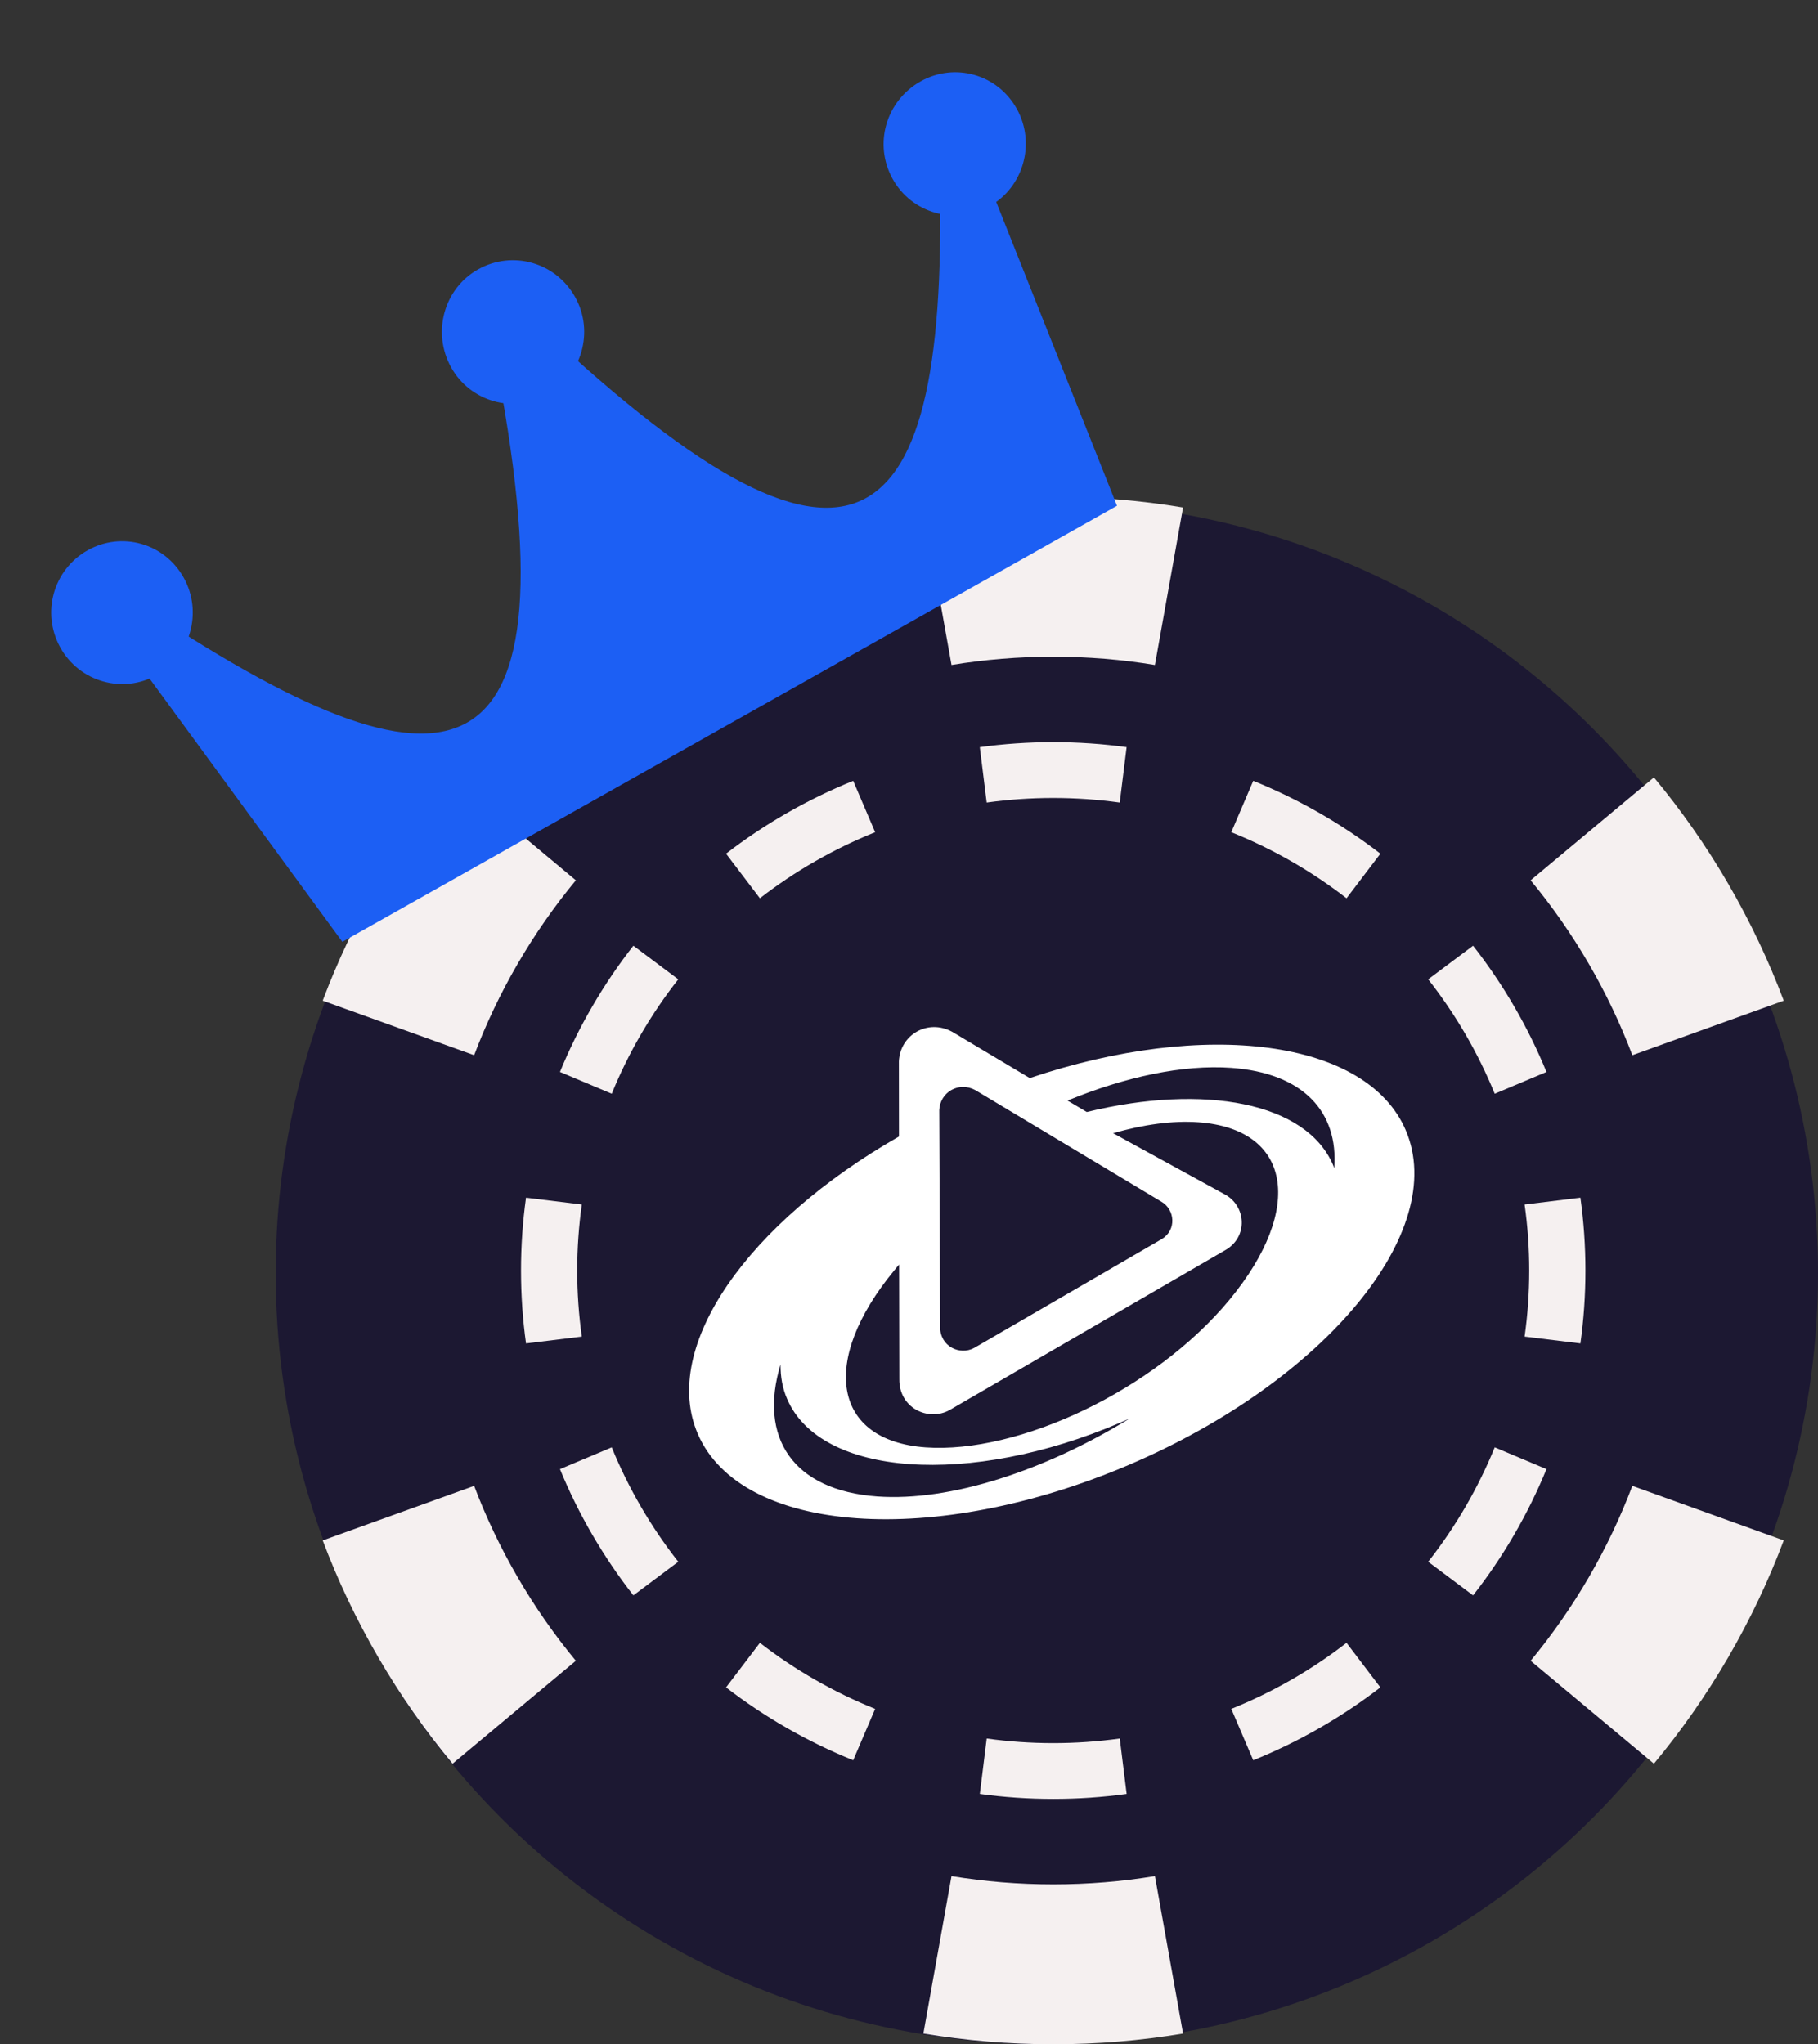
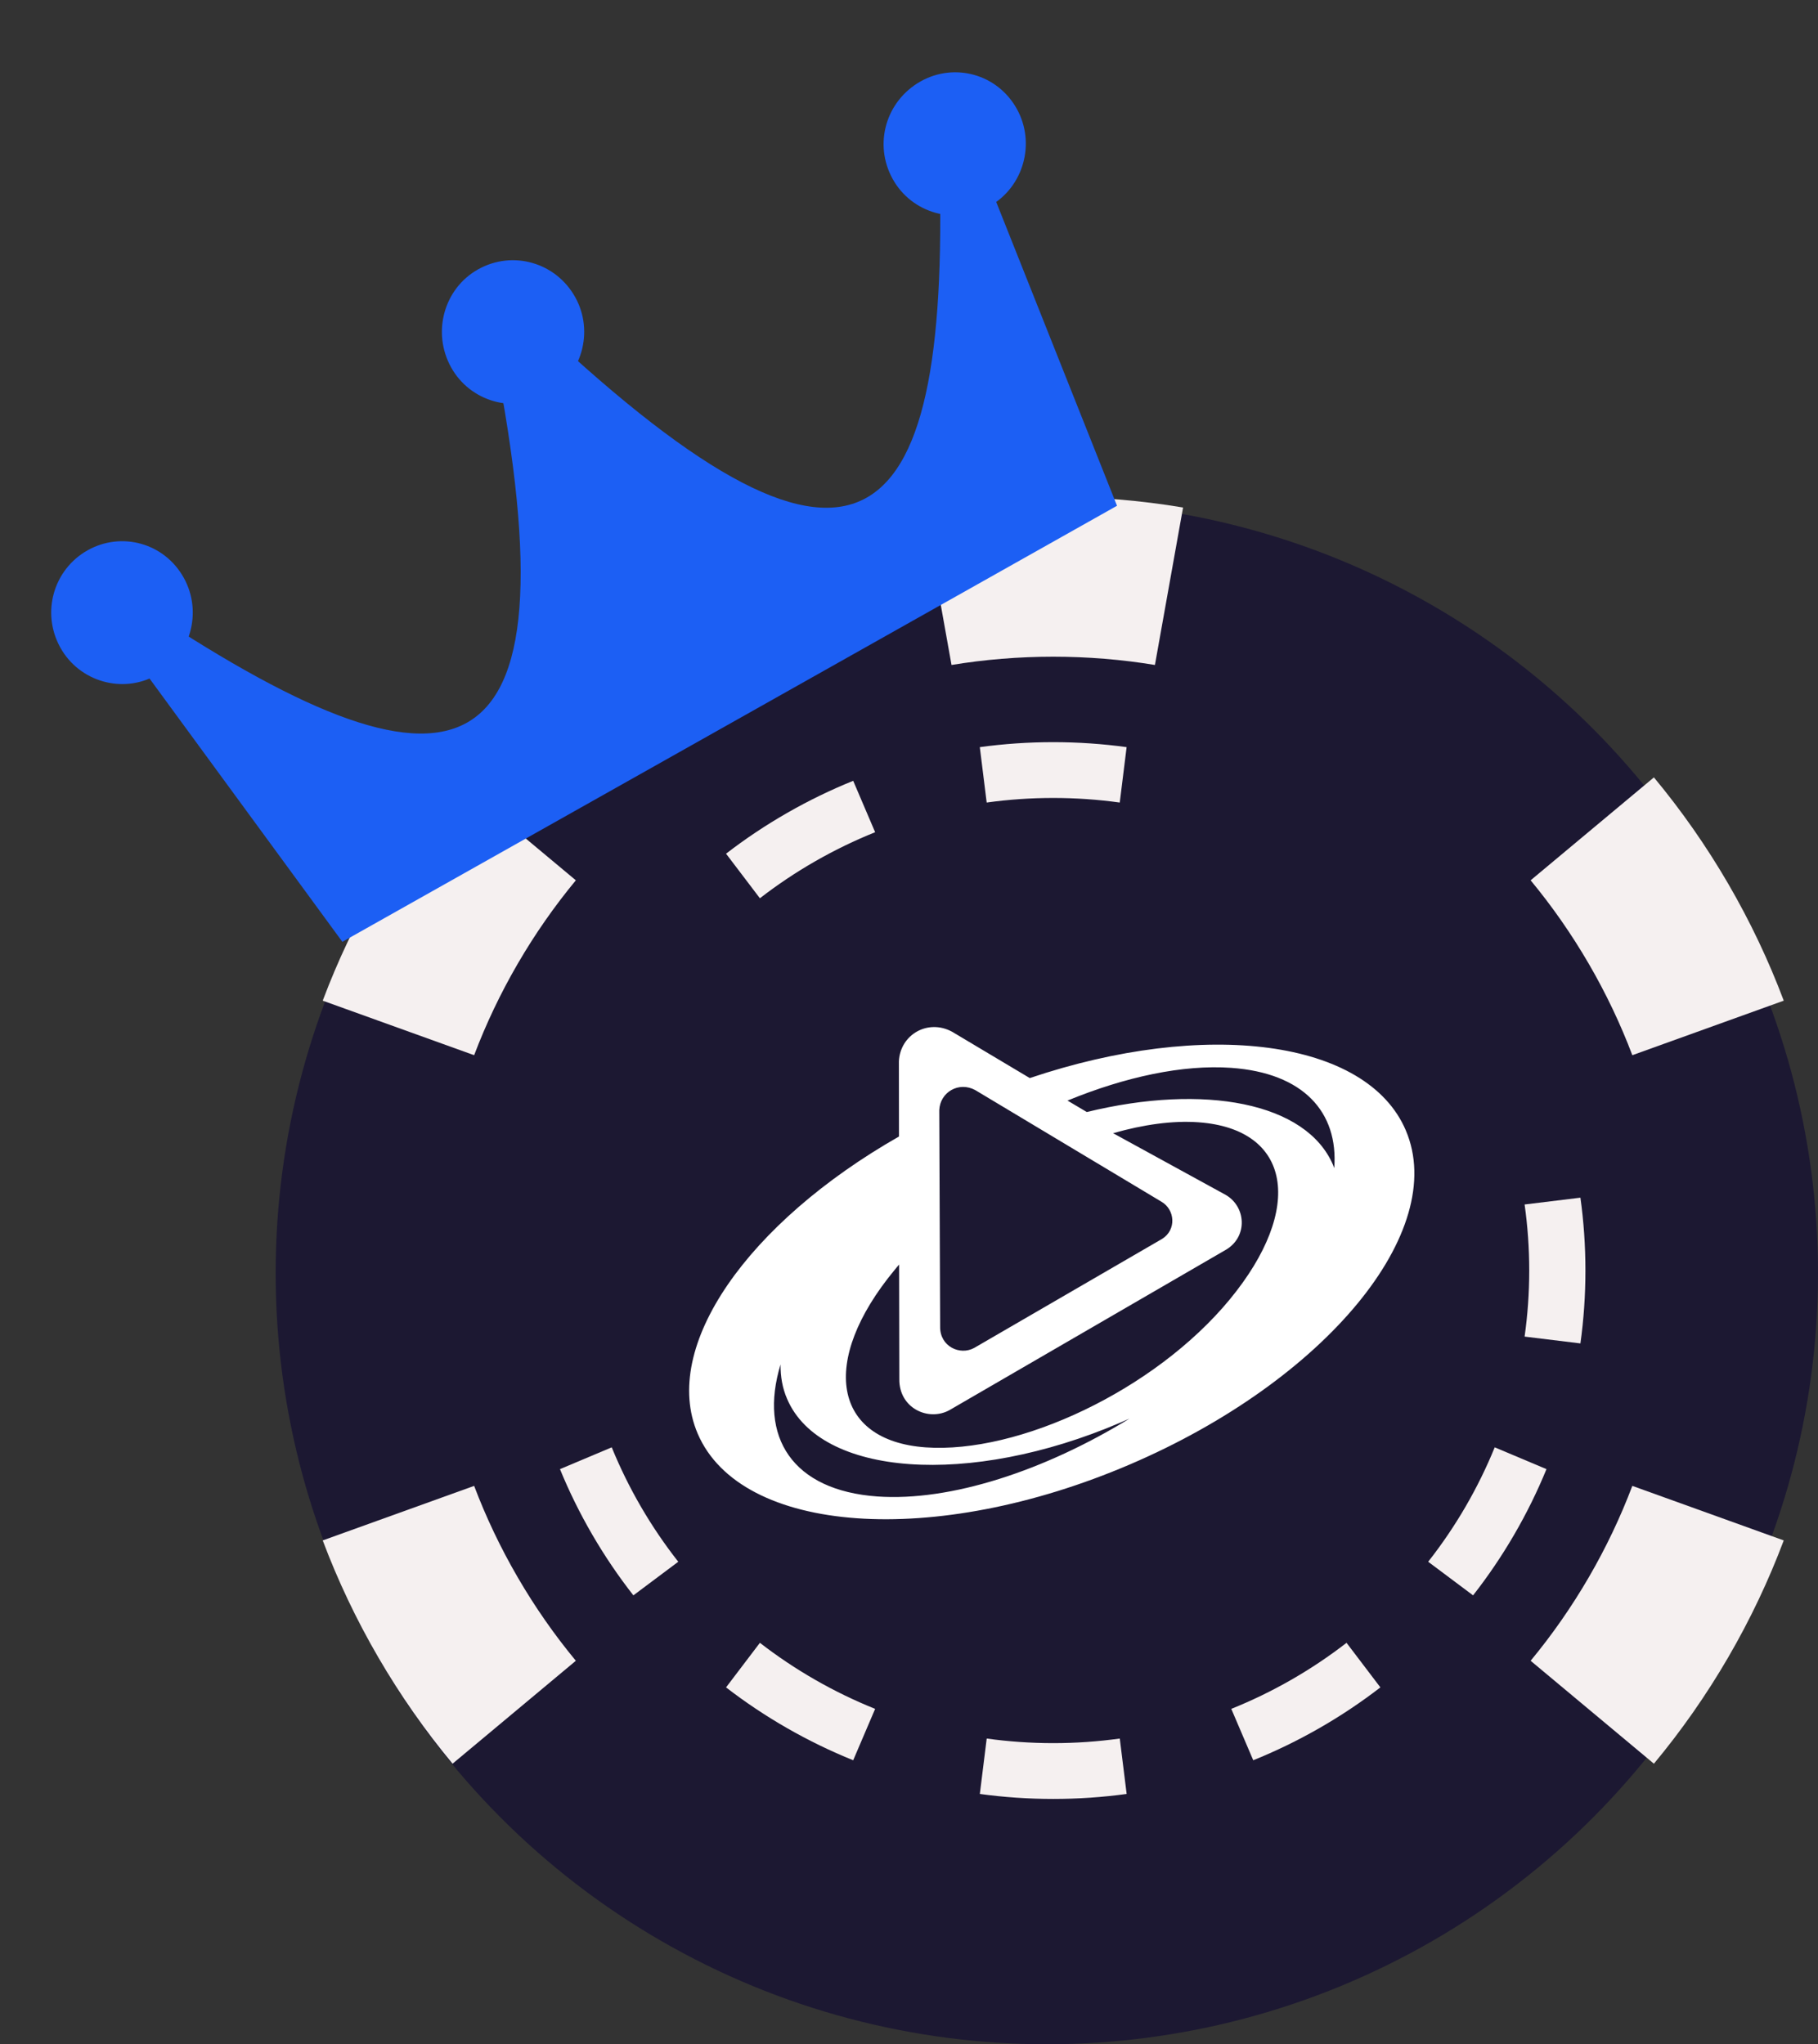
<svg xmlns="http://www.w3.org/2000/svg" width="554" height="623" viewBox="0 0 554 623" fill="none">
  <rect x="0" y="0" width="554" height="623" fill="#333333" stroke="none" />
  <circle cx="319" cy="388" r="235" fill="#1C1832" />
  <path d="M406.572 355.967C406.438 355.658 406.358 355.349 406.223 355.027C398.04 335.954 366.983 330.169 331.177 338.894L325.301 335.404C342.929 328.169 360.49 324.384 375.207 325.431C397.154 327.001 407.887 338.894 406.585 355.967H406.572ZM374.737 396.019C351.77 423.83 310.276 443.091 282.05 441.091C253.864 439.064 249.584 414.891 272.565 387.08C273.007 386.502 273.517 385.952 273.987 385.375L274.054 420.246C273.907 429.118 282.882 433.279 289.321 429.749L373.744 380.771C380.345 376.691 379.647 367.604 373.422 364.101L339.2 345.35C348.443 342.705 357.324 341.457 365.212 342.021C393.425 344.048 397.664 368.221 374.724 396.032L374.737 396.019ZM267.36 456.057C241.454 454.204 231.125 437.95 237.859 415.817C237.819 419.508 238.423 423.038 239.858 426.326C249.987 450.003 295.439 453.225 341.373 433.561C342.312 433.158 343.251 432.729 344.19 432.326C318.392 448.164 289.67 457.627 267.347 456.057H267.36ZM297.209 332.223L353.876 366.195C358.075 368.584 358.571 374.811 354.118 377.563L296.874 410.783C292.5 413.186 286.369 410.327 286.49 404.273L286.222 338.316C286.477 332.813 292.192 329.485 297.222 332.223H297.209ZM428.385 344.464C416.513 316.693 367.184 310.573 313.804 328.545L290.126 314.425C282.748 310.425 274.322 315.297 273.92 323.431L273.947 346.356C227.932 372.597 201.248 410.354 212.611 436.917C225.772 467.613 284.733 471.828 344.298 446.299C403.889 420.783 441.519 375.187 428.385 344.477V344.464Z" fill="white" />
  <path d="M360.516 154.667L351.941 202.652C341.857 200.993 331.505 200.133 320.949 200.133C310.394 200.133 300.042 200.994 289.957 202.652L281.383 154.667C294.25 152.52 307.471 151.404 320.949 151.404C334.427 151.404 347.648 152.52 360.516 154.667Z" fill="#F5F0F0" />
  <path d="M137.91 236.915L175.477 268.28C168.988 276.122 163.061 284.593 157.784 293.669C152.506 302.745 148.081 312.077 144.485 321.577L98.344 304.958C102.905 292.82 108.542 280.894 115.281 269.305C122.02 257.715 129.604 246.905 137.91 236.915Z" fill="#F5F0F0" />
  <path d="M98.344 469.449L144.485 452.83C148.081 462.33 152.506 471.662 157.784 480.738C163.061 489.814 168.988 498.285 175.477 506.127L137.91 537.493C129.604 527.502 122.02 516.691 115.281 505.102C108.542 493.513 102.905 481.587 98.344 469.449Z" fill="#F5F0F0" />
-   <path d="M281.383 619.737L289.957 571.752C300.042 573.411 310.394 574.272 320.949 574.272C331.504 574.272 341.856 573.411 351.941 571.752L360.516 619.737C347.648 621.884 334.427 623 320.949 623C307.471 623 294.25 621.884 281.383 619.737Z" fill="#F5F0F0" />
  <path d="M503.996 537.493L466.43 506.127C472.918 498.285 478.845 489.814 484.123 480.738C489.401 471.662 493.825 462.33 497.421 452.83L543.563 469.449C539.001 481.587 533.364 493.513 526.626 505.102C519.886 516.691 512.303 527.502 503.996 537.493Z" fill="#F5F0F0" />
  <path d="M543.563 304.958L497.421 321.577C493.826 312.077 489.401 302.745 484.123 293.669C478.845 284.593 472.918 276.122 466.43 268.28L503.996 236.915C512.303 246.905 519.886 257.715 526.626 269.305C533.364 280.894 539.001 292.82 543.563 304.958Z" fill="#F5F0F0" />
  <path d="M343.315 227.694L341.222 244.578C334.596 243.659 327.83 243.181 320.947 243.181C314.063 243.181 307.298 243.659 300.671 244.578L298.578 227.694C305.89 226.69 313.357 226.174 320.947 226.174C328.537 226.174 336.004 226.69 343.315 227.694Z" fill="#F5F0F0" />
  <path d="M259.993 237.959L266.683 253.62C260.482 256.113 254.381 259.058 248.42 262.475C242.459 265.891 236.84 269.665 231.565 273.75L221.25 260.168C227.076 255.668 233.283 251.515 239.856 247.747C246.429 243.979 253.155 240.719 259.993 237.959Z" fill="#F5F0F0" />
-   <path d="M193.009 288.214L206.689 298.455C202.574 303.693 198.774 309.272 195.332 315.191C191.89 321.109 188.925 327.166 186.414 333.323L170.641 326.681C173.42 319.892 176.704 313.214 180.499 306.687C184.294 300.161 188.477 293.999 193.009 288.214Z" fill="#F5F0F0" />
-   <path d="M160.296 364.993L177.301 367.071C176.375 373.65 175.894 380.368 175.894 387.203C175.894 394.037 176.375 400.754 177.301 407.334L160.296 409.412C159.285 402.152 158.766 394.739 158.766 387.203C158.766 379.666 159.285 372.253 160.296 364.993Z" fill="#F5F0F0" />
  <path d="M170.641 447.724L186.414 441.081C188.925 447.238 191.891 453.295 195.332 459.214C198.774 465.133 202.574 470.711 206.689 475.949L193.009 486.191C188.477 480.406 184.294 474.243 180.499 467.717C176.704 461.191 173.42 454.513 170.641 447.724Z" fill="#F5F0F0" />
  <path d="M221.25 514.238L231.565 500.655C236.841 504.741 242.459 508.514 248.42 511.931C254.381 515.348 260.482 518.292 266.683 520.786L259.993 536.447C253.155 533.687 246.429 530.426 239.855 526.658C233.283 522.891 227.076 518.737 221.25 514.238Z" fill="#F5F0F0" />
  <path d="M298.586 546.712L300.679 529.828C307.305 530.748 314.071 531.226 320.954 531.226C327.838 531.226 334.603 530.748 341.23 529.828L343.323 546.712C336.012 547.717 328.545 548.232 320.954 548.232C313.364 548.232 305.897 547.716 298.586 546.712Z" fill="#F5F0F0" />
  <path d="M381.901 536.446L375.211 520.786C381.412 518.292 387.513 515.347 393.474 511.931C399.435 508.514 405.054 504.741 410.329 500.655L420.644 514.238C414.818 518.737 408.611 522.891 402.038 526.659C395.465 530.426 388.739 533.687 381.901 536.446Z" fill="#F5F0F0" />
  <path d="M448.891 486.191L435.211 475.949C439.326 470.711 443.126 465.133 446.568 459.214C450.01 453.295 452.975 447.238 455.486 441.081L471.259 447.724C468.48 454.513 465.196 461.191 461.401 467.718C457.606 474.245 453.424 480.406 448.891 486.191Z" fill="#F5F0F0" />
  <path d="M481.599 409.412L464.594 407.334C465.52 400.755 466.001 394.037 466.001 387.203C466.001 380.368 465.52 373.651 464.594 367.071L481.599 364.993C482.61 372.253 483.129 379.666 483.129 387.203C483.129 394.739 482.61 402.152 481.599 409.412Z" fill="#F5F0F0" />
-   <path d="M471.259 326.681L455.486 333.323C452.975 327.166 450.009 321.109 446.568 315.191C443.126 309.272 439.326 303.693 435.211 298.455L448.891 288.214C453.423 293.999 457.606 300.161 461.401 306.688C465.196 313.214 468.479 319.892 471.259 326.681Z" fill="#F5F0F0" />
-   <path d="M420.644 260.167L410.329 273.75C405.054 269.665 399.435 265.891 393.474 262.474C387.513 259.058 381.412 256.113 375.211 253.62L381.901 237.959C388.739 240.719 395.465 243.979 402.038 247.747C408.611 251.515 414.818 255.667 420.644 260.167Z" fill="#F5F0F0" />
  <path fill-rule="evenodd" clip-rule="evenodd" d="M104.327 287.022L33.432 190.216C35.982 187.959 38.417 185.493 40.966 183.235C138.561 248.846 176.844 241.542 150.634 107.799L157.899 104.258L164.909 99.763C263.738 192.626 290.212 163.475 286.131 45.221C289.374 44.218 292.732 43.423 295.975 42.419L340.389 154.133L104.327 287.022Z" fill="url(#paint0_linear_3522_8203)" />
  <path fill-rule="evenodd" clip-rule="evenodd" d="M145.65 82.11C156.202 76.17 169.421 79.962 175.314 90.618C181.091 101.064 177.346 114.406 166.794 120.346C156.45 126.169 143.23 122.378 137.453 111.931C131.561 101.275 135.306 87.933 145.65 82.11ZM280.538 24.806C290.882 18.983 303.987 22.566 309.879 33.221C315.656 43.668 311.911 57.01 301.567 62.833C291.015 68.773 277.795 64.981 272.018 54.534C266.126 43.879 269.986 30.746 280.538 24.806ZM26.683 167.713C37.028 161.889 50.132 165.472 56.024 176.127C61.801 186.574 58.057 199.916 47.712 205.74C37.367 211.563 24.148 207.771 18.371 197.324C12.479 186.669 16.339 173.536 26.683 167.713Z" fill="url(#paint1_linear_3522_8203)" />
  <defs>
    <linearGradient id="paint0_linear_3522_8203" x1="157.771" y1="103.781" x2="223.241" y2="220.08" gradientUnits="userSpaceOnUse">
      <stop stop-color="#1C5FF4" />
      <stop offset="1" stop-color="#1C5FF4" />
    </linearGradient>
    <linearGradient id="paint1_linear_3522_8203" x1="145.754" y1="82.052" x2="175.034" y2="134.064" gradientUnits="userSpaceOnUse">
      <stop stop-color="#1C5FF4" />
      <stop offset="1" stop-color="#1C5FF4" />
    </linearGradient>
  </defs>
</svg>